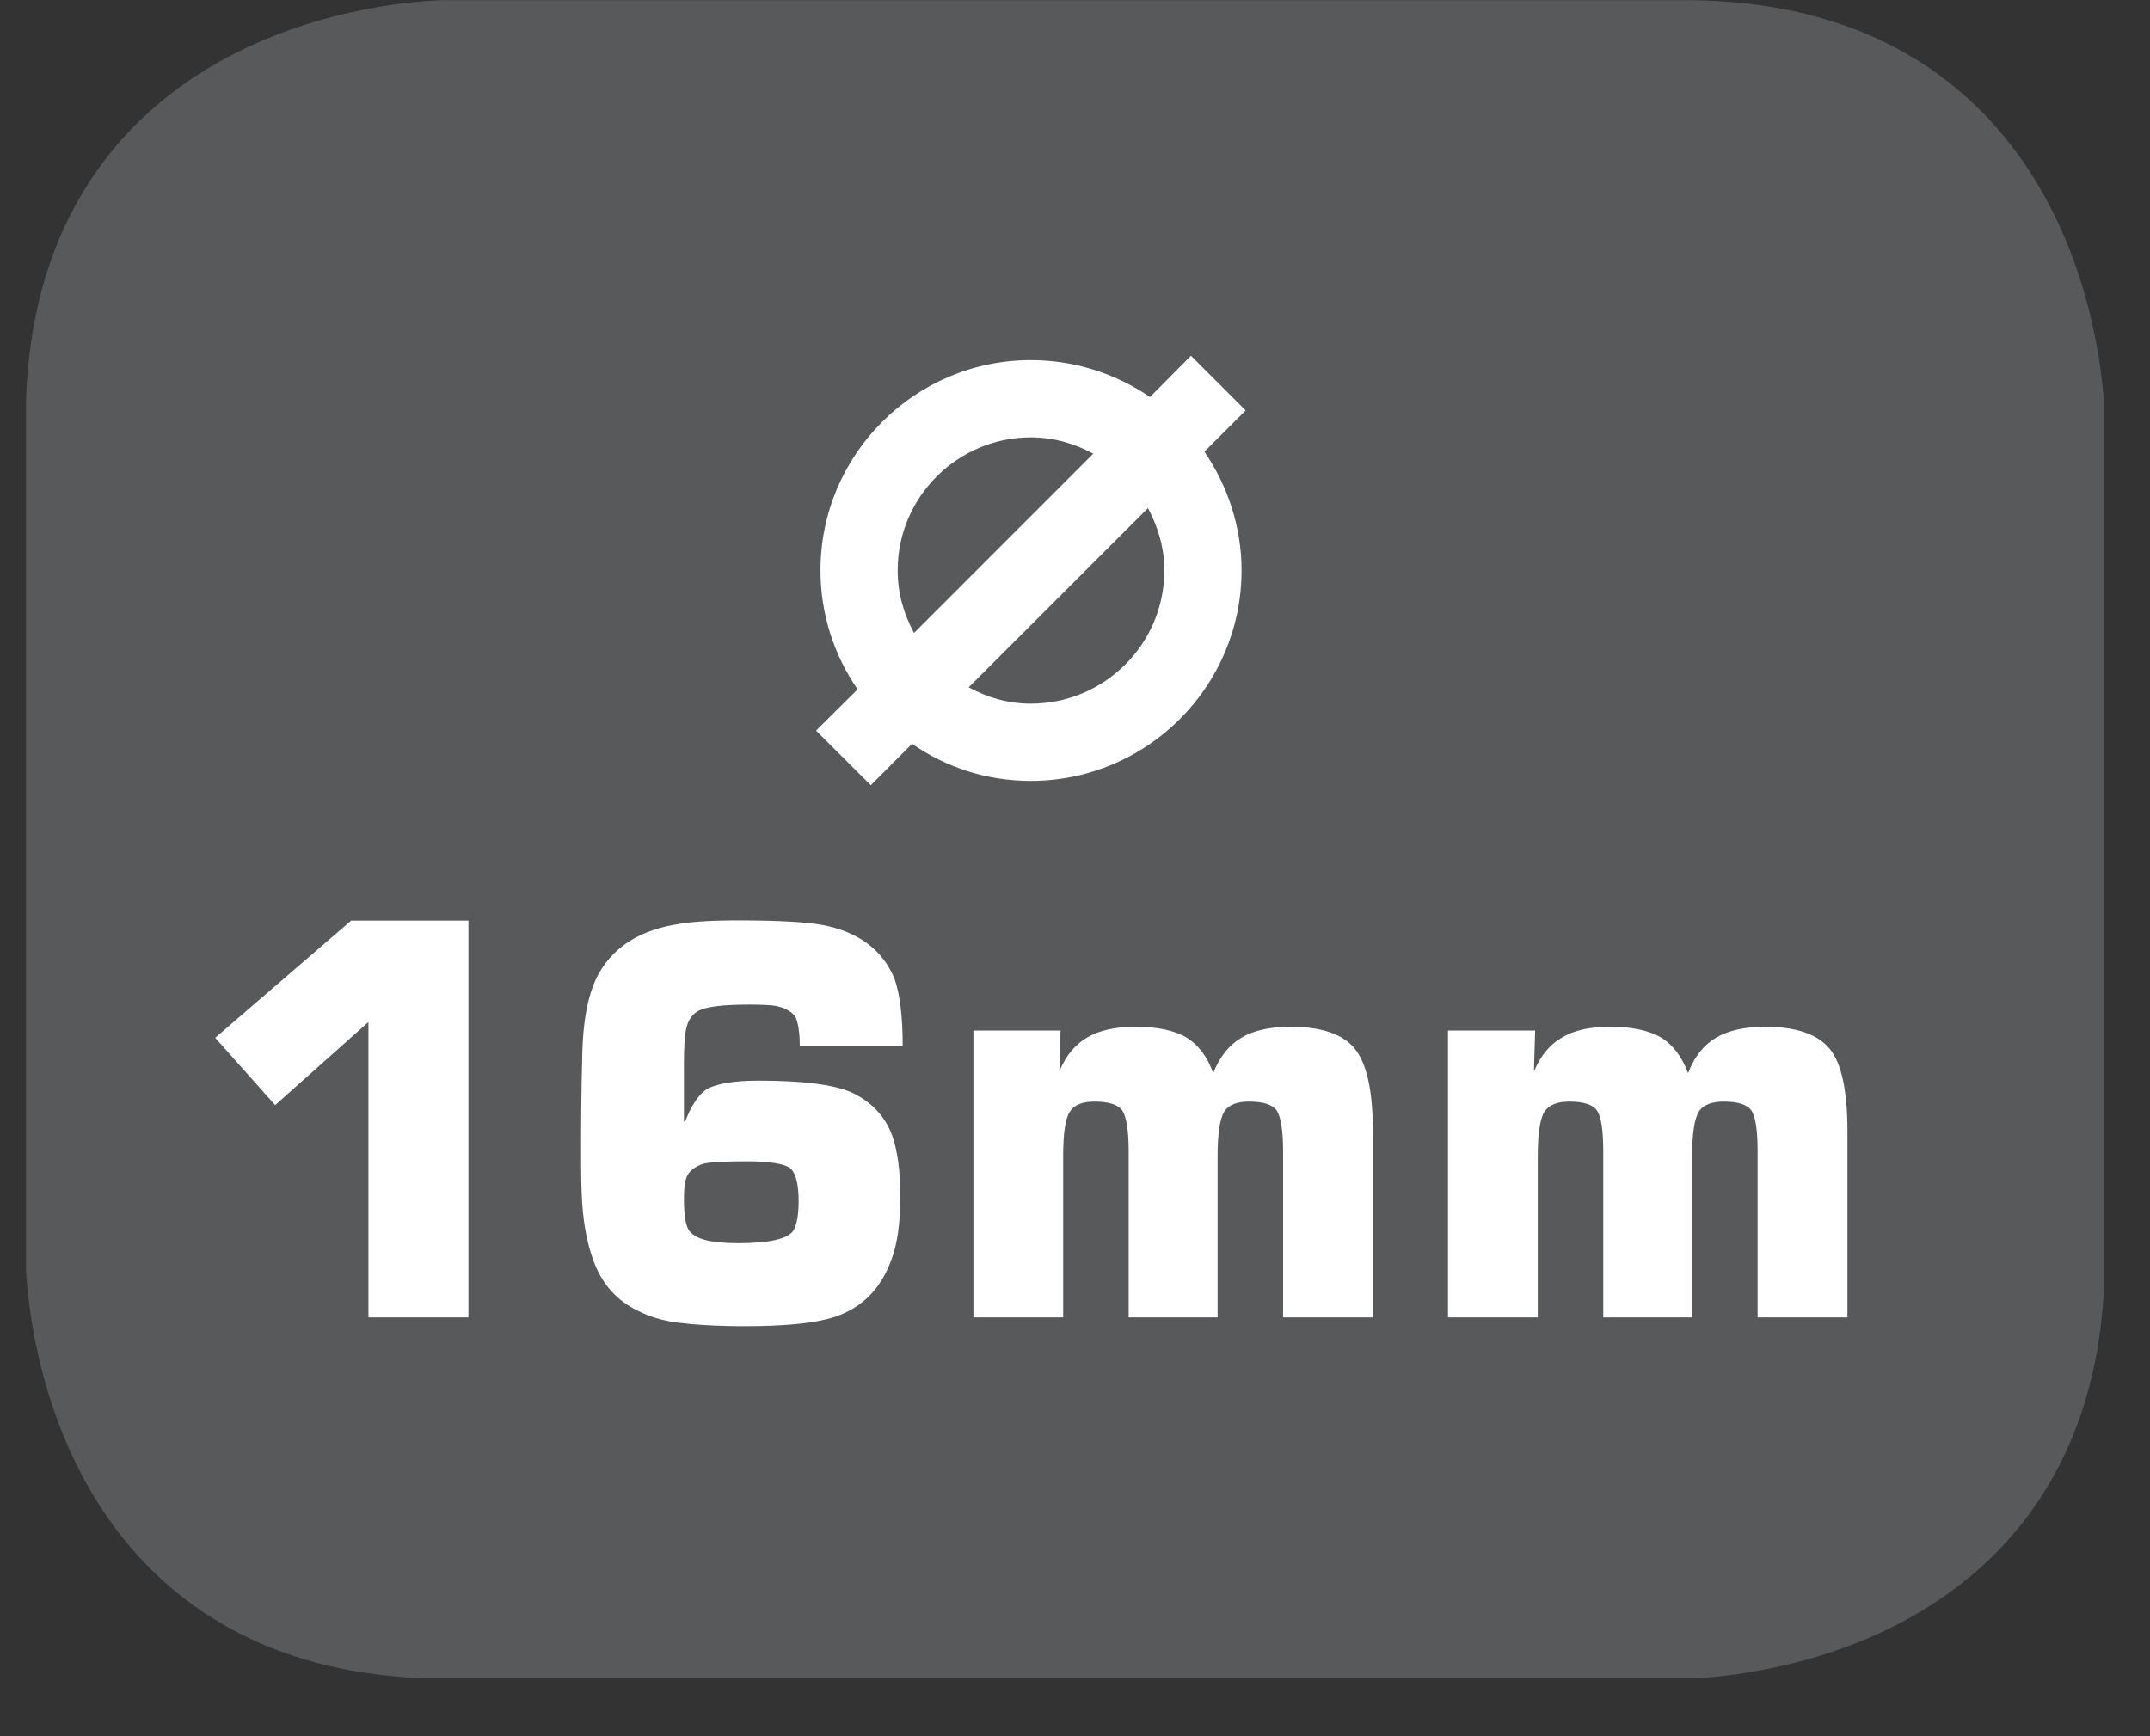
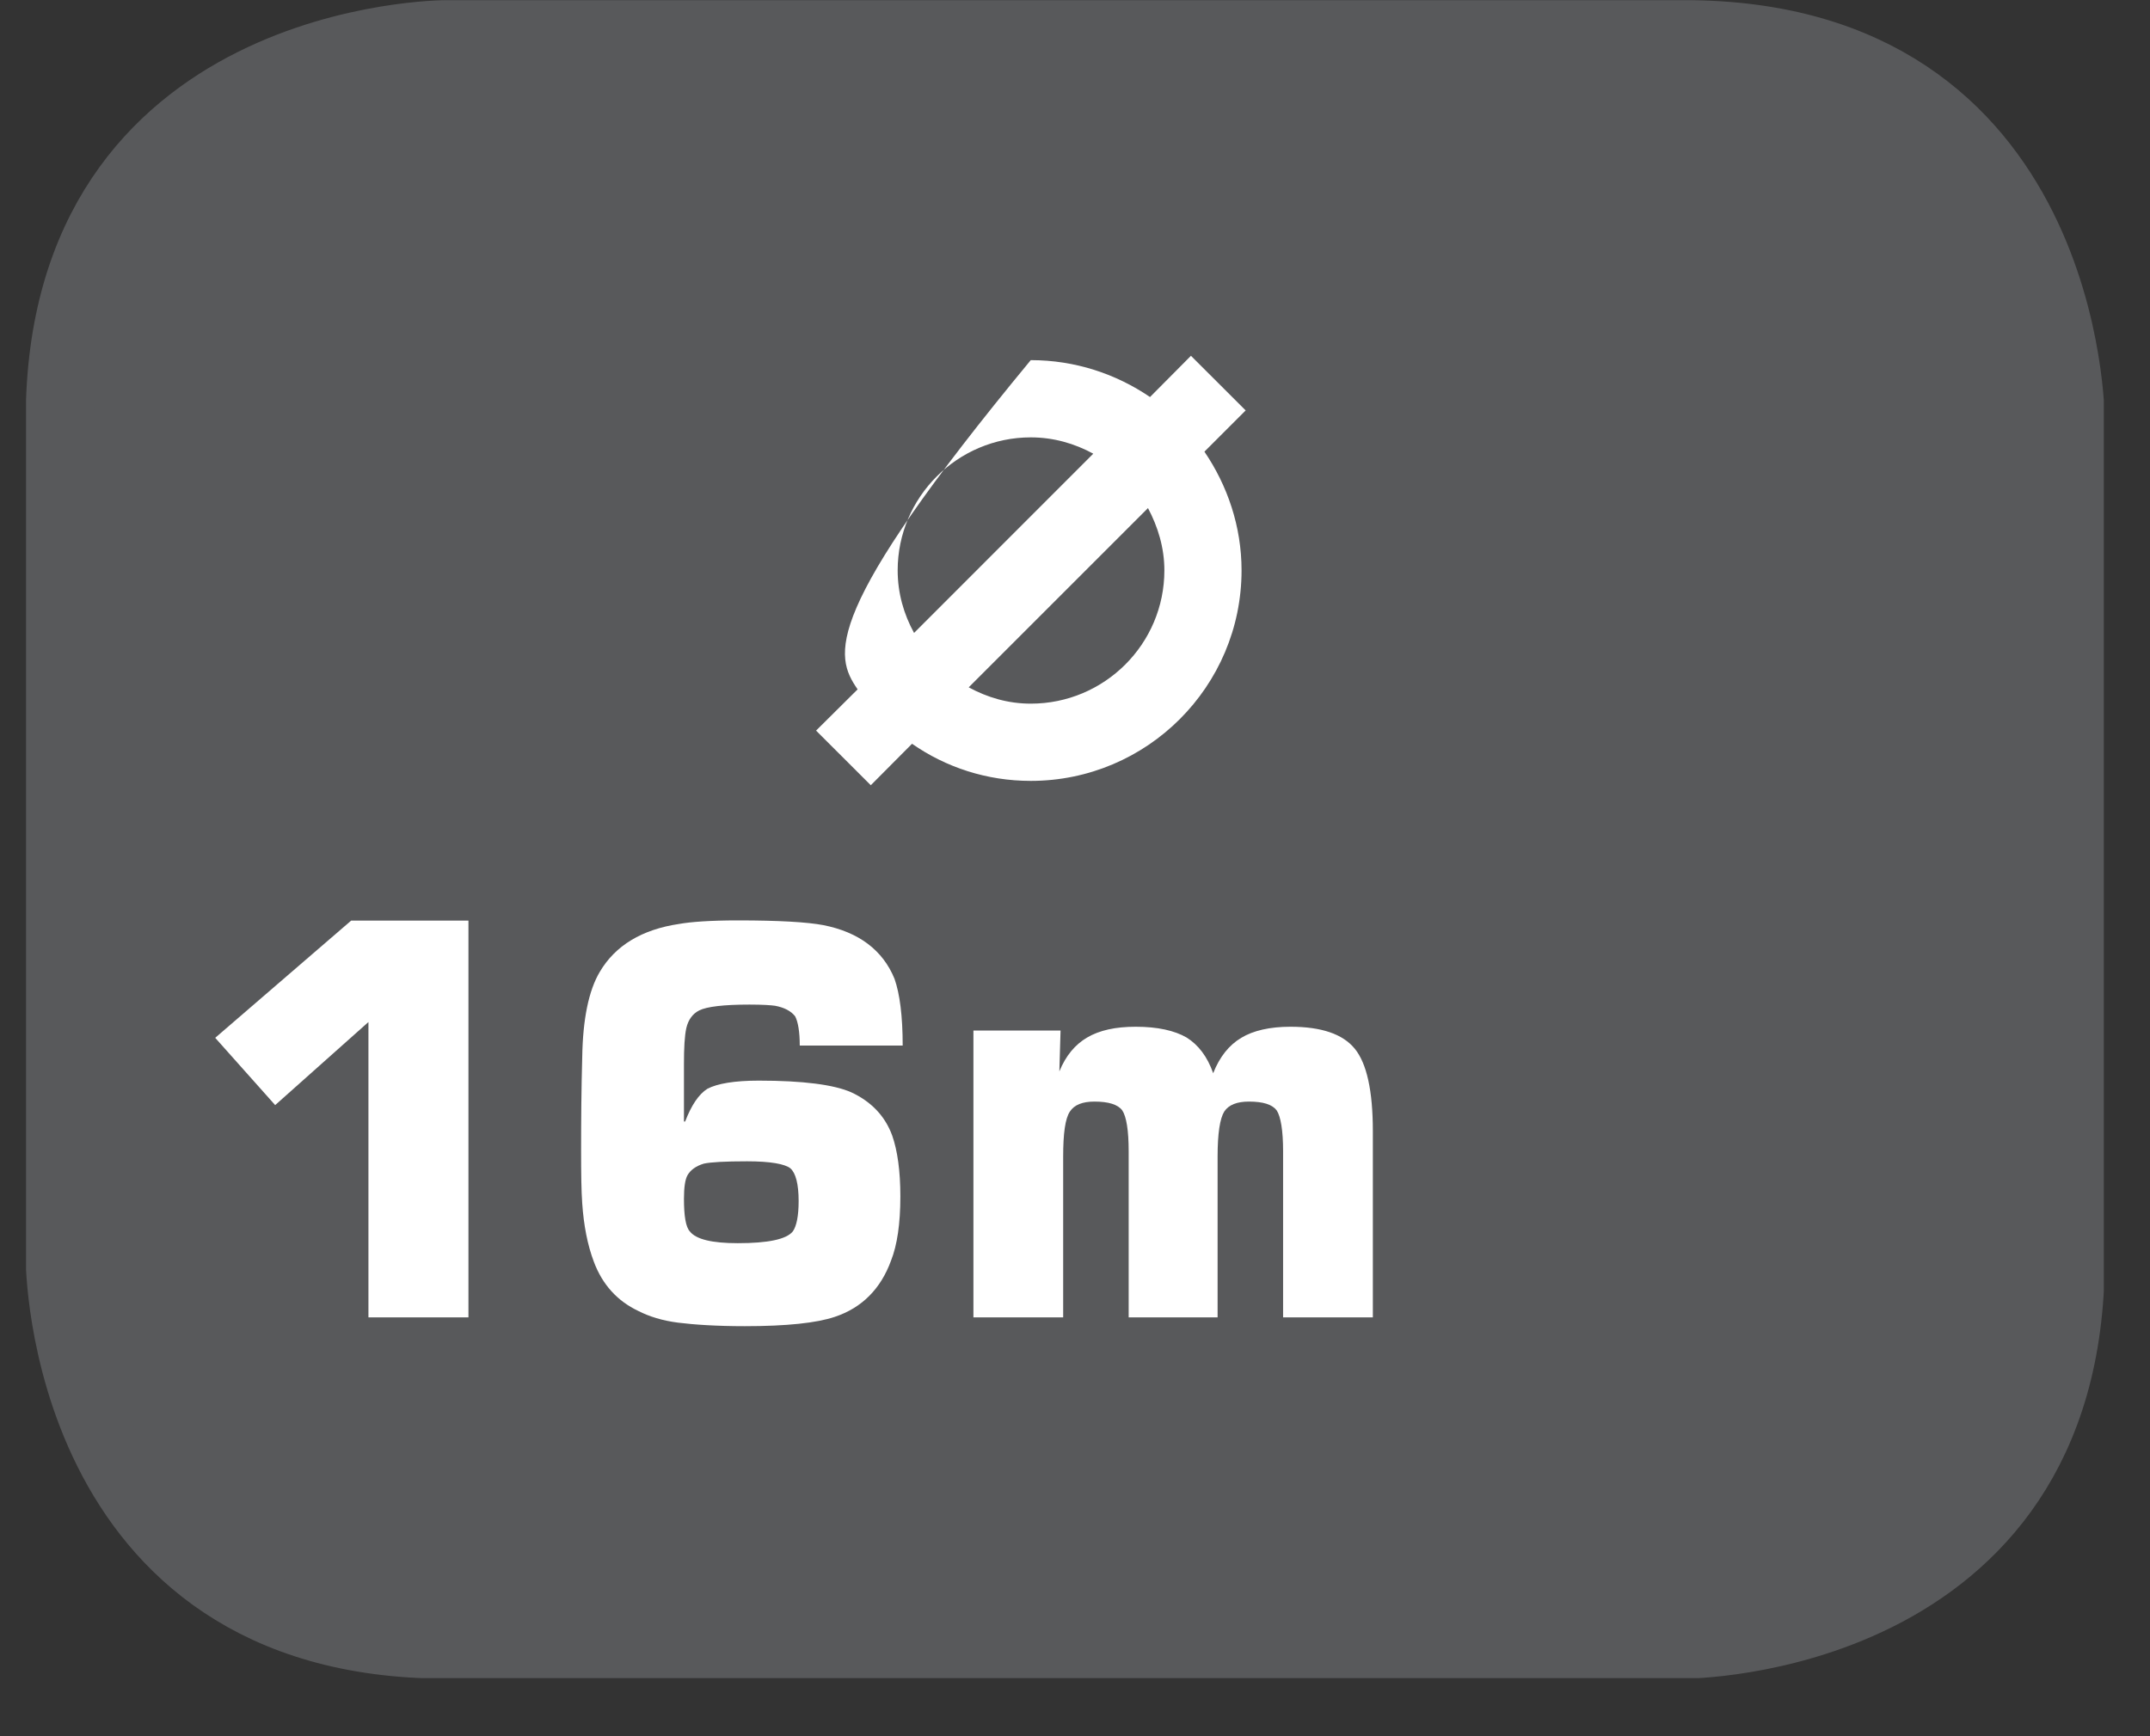
<svg xmlns="http://www.w3.org/2000/svg" xmlns:xlink="http://www.w3.org/1999/xlink" width="28.722pt" height="23.197pt" viewBox="0 0 28.722 23.197" version="1.2">
  <rect x="0" y="0" width="28.722" height="23.197" fill="#333333" stroke="none" />
  <defs>
    <g>
      <symbol overflow="visible" id="glyph0-0">
        <path style="stroke:none;" d="M 0.203 0 L 0.203 -5.328 L 1.797 -5.328 L 1.797 0 Z M 1.609 -0.203 L 1.609 -5.141 L 0.406 -5.141 L 0.406 -0.203 Z M 1.609 -0.203 " />
      </symbol>
      <symbol overflow="visible" id="glyph0-1">
        <path style="stroke:none;" d="M 4.734 -3.703 L 3.359 -3.703 C 3.359 -3.887 3.336 -4.02 3.297 -4.094 C 3.242 -4.164 3.152 -4.211 3.031 -4.234 C 2.977 -4.242 2.863 -4.25 2.688 -4.25 C 2.344 -4.25 2.117 -4.223 2.016 -4.172 C 1.93 -4.129 1.871 -4.051 1.844 -3.938 C 1.82 -3.832 1.812 -3.668 1.812 -3.453 L 1.812 -2.688 L 1.828 -2.688 C 1.91 -2.902 2.008 -3.051 2.125 -3.125 C 2.258 -3.195 2.488 -3.234 2.812 -3.234 C 3.402 -3.234 3.816 -3.18 4.047 -3.078 C 4.316 -2.953 4.5 -2.758 4.594 -2.5 C 4.664 -2.301 4.703 -2.027 4.703 -1.688 C 4.703 -1.32 4.66 -1.035 4.578 -0.828 C 4.441 -0.453 4.191 -0.199 3.828 -0.078 C 3.586 0.004 3.184 0.047 2.625 0.047 C 2.25 0.047 1.949 0.027 1.734 0 C 1.523 -0.027 1.348 -0.082 1.203 -0.156 C 0.922 -0.289 0.723 -0.508 0.609 -0.812 C 0.523 -1.039 0.473 -1.301 0.453 -1.594 C 0.441 -1.758 0.438 -1.992 0.438 -2.297 C 0.438 -2.699 0.441 -3.117 0.453 -3.547 C 0.461 -4.055 0.539 -4.438 0.688 -4.688 C 0.895 -5.039 1.25 -5.254 1.75 -5.328 C 1.902 -5.355 2.164 -5.375 2.531 -5.375 C 3.082 -5.375 3.461 -5.352 3.672 -5.312 C 4.148 -5.219 4.469 -4.977 4.625 -4.594 C 4.695 -4.395 4.734 -4.098 4.734 -3.703 Z M 2.656 -2.156 C 2.363 -2.156 2.168 -2.145 2.078 -2.125 C 1.973 -2.094 1.898 -2.039 1.859 -1.969 C 1.828 -1.914 1.812 -1.809 1.812 -1.656 C 1.812 -1.426 1.836 -1.277 1.891 -1.219 C 1.973 -1.113 2.188 -1.062 2.531 -1.062 C 2.934 -1.062 3.18 -1.113 3.266 -1.219 C 3.316 -1.289 3.344 -1.426 3.344 -1.625 C 3.344 -1.852 3.305 -2 3.234 -2.062 C 3.16 -2.121 2.965 -2.156 2.656 -2.156 Z M 2.656 -2.156 " />
      </symbol>
    </g>
    <clipPath id="clip1">
      <path d="M 0.348 0 L 28 0 L 28 22 L 0.348 22 Z M 0.348 0 " />
    </clipPath>
    <clipPath id="clip2">
      <path d="M 0.348 0 L 28.105 0 L 28.105 22.422 L 0.348 22.422 Z M 0.348 0 " />
    </clipPath>
  </defs>
  <g id="surface1">
    <g clip-path="url(#clip1)" clip-rule="nonzero">
      <path style=" stroke:none;fill-rule:nonzero;fill:rgb(34.509%,34.901%,35.686%);fill-opacity:1;" d="M 5.961 0.457 C 5.961 0.457 0.801 0.457 0.801 5.613 L 0.801 16.809 C 0.801 16.809 0.801 21.965 5.961 21.965 L 22.492 21.965 C 22.492 21.965 27.652 21.965 27.652 16.809 L 27.652 5.613 C 27.652 5.613 27.652 0.457 22.492 0.457 Z M 5.961 0.457 " />
    </g>
    <g clip-path="url(#clip2)" clip-rule="nonzero">
      <path style="fill:none;stroke-width:0.941;stroke-linecap:butt;stroke-linejoin:miter;stroke:rgb(34.509%,34.901%,35.686%);stroke-opacity:1;stroke-miterlimit:10;" d="M -0 -0.002 C -0 -0.002 -5.339 -0.002 -5.339 -5.336 L -5.339 -16.919 C -5.339 -16.919 -5.339 -22.254 -0 -22.254 L 17.104 -22.254 C 17.104 -22.254 22.442 -22.254 22.442 -16.919 L 22.442 -5.336 C 22.442 -5.336 22.442 -0.002 17.104 -0.002 Z M -0 -0.002 " transform="matrix(0.967,0,0,-0.967,5.961,0.455)" />
    </g>
    <path style=" stroke:none;fill-rule:nonzero;fill:rgb(100%,100%,100%);fill-opacity:1;" d="M 2.875 13.867 L 4.691 12.301 L 6.258 12.301 L 6.258 17.602 L 4.922 17.602 L 4.922 13.656 L 3.676 14.766 Z M 2.875 13.867 " />
    <path style=" stroke:none;fill-rule:nonzero;fill:rgb(100%,100%,100%);fill-opacity:1;" d="M 13.004 17.602 L 13.004 13.77 L 14.168 13.77 L 14.152 14.316 C 14.238 14.105 14.363 13.957 14.523 13.863 C 14.688 13.766 14.902 13.719 15.172 13.719 C 15.465 13.719 15.691 13.77 15.852 13.863 C 16.008 13.961 16.129 14.117 16.207 14.34 C 16.293 14.121 16.418 13.965 16.582 13.867 C 16.742 13.77 16.965 13.719 17.238 13.719 C 17.652 13.719 17.938 13.816 18.098 14.012 C 18.258 14.207 18.34 14.574 18.34 15.113 L 18.34 17.602 L 17.141 17.602 L 17.141 15.383 C 17.141 15.102 17.109 14.918 17.055 14.836 C 16.996 14.758 16.875 14.719 16.684 14.719 C 16.527 14.719 16.414 14.762 16.355 14.852 C 16.297 14.945 16.266 15.145 16.266 15.453 L 16.266 17.602 L 15.078 17.602 L 15.078 15.383 C 15.078 15.102 15.047 14.918 14.992 14.836 C 14.934 14.758 14.809 14.719 14.621 14.719 C 14.461 14.719 14.352 14.762 14.293 14.852 C 14.23 14.945 14.203 15.145 14.203 15.453 L 14.203 17.602 Z M 13.004 17.602 " />
-     <path style=" stroke:none;fill-rule:nonzero;fill:rgb(100%,100%,100%);fill-opacity:1;" d="M 19.344 17.602 L 19.344 13.77 L 20.508 13.77 L 20.492 14.316 C 20.582 14.105 20.703 13.957 20.867 13.863 C 21.027 13.766 21.242 13.719 21.512 13.719 C 21.805 13.719 22.031 13.77 22.191 13.863 C 22.348 13.961 22.469 14.117 22.551 14.34 C 22.633 14.121 22.758 13.965 22.922 13.867 C 23.086 13.77 23.305 13.719 23.578 13.719 C 23.992 13.719 24.277 13.816 24.441 14.012 C 24.602 14.207 24.68 14.574 24.68 15.113 L 24.68 17.602 L 23.48 17.602 L 23.48 15.383 C 23.48 15.102 23.453 14.918 23.395 14.836 C 23.34 14.758 23.215 14.719 23.027 14.719 C 22.867 14.719 22.754 14.762 22.695 14.852 C 22.637 14.945 22.605 15.145 22.605 15.453 L 22.605 17.602 L 21.418 17.602 L 21.418 15.383 C 21.418 15.102 21.391 14.918 21.332 14.836 C 21.277 14.758 21.152 14.719 20.965 14.719 C 20.805 14.719 20.695 14.762 20.633 14.852 C 20.574 14.945 20.543 15.145 20.543 15.453 L 20.543 17.602 Z M 19.344 17.602 " />
-     <path style=" stroke:none;fill-rule:nonzero;fill:rgb(100%,100%,100%);fill-opacity:1;" d="M 16.641 5.484 L 15.91 4.754 L 15.363 5.305 C 14.91 4.996 14.363 4.812 13.77 4.812 C 12.223 4.812 10.961 6.074 10.961 7.621 C 10.961 8.211 11.145 8.758 11.457 9.211 L 10.902 9.762 L 11.633 10.492 L 12.184 9.938 C 12.637 10.254 13.184 10.434 13.77 10.434 C 15.324 10.434 16.586 9.172 16.586 7.621 C 16.586 7.035 16.398 6.488 16.09 6.035 Z M 11.992 7.621 C 11.992 6.641 12.793 5.844 13.77 5.844 C 14.074 5.844 14.355 5.926 14.605 6.062 L 12.211 8.457 C 12.074 8.207 11.992 7.926 11.992 7.621 M 15.555 7.621 C 15.555 8.605 14.754 9.402 13.77 9.402 C 13.469 9.402 13.191 9.32 12.941 9.184 L 15.336 6.789 C 15.469 7.039 15.555 7.32 15.555 7.621 " />
+     <path style=" stroke:none;fill-rule:nonzero;fill:rgb(100%,100%,100%);fill-opacity:1;" d="M 16.641 5.484 L 15.91 4.754 L 15.363 5.305 C 14.91 4.996 14.363 4.812 13.77 4.812 C 10.961 8.211 11.145 8.758 11.457 9.211 L 10.902 9.762 L 11.633 10.492 L 12.184 9.938 C 12.637 10.254 13.184 10.434 13.77 10.434 C 15.324 10.434 16.586 9.172 16.586 7.621 C 16.586 7.035 16.398 6.488 16.09 6.035 Z M 11.992 7.621 C 11.992 6.641 12.793 5.844 13.77 5.844 C 14.074 5.844 14.355 5.926 14.605 6.062 L 12.211 8.457 C 12.074 8.207 11.992 7.926 11.992 7.621 M 15.555 7.621 C 15.555 8.605 14.754 9.402 13.77 9.402 C 13.469 9.402 13.191 9.32 12.941 9.184 L 15.336 6.789 C 15.469 7.039 15.555 7.32 15.555 7.621 " />
    <g style="fill:rgb(100%,100%,100%);fill-opacity:1;">
      <use xlink:href="#glyph0-1" x="7.325" y="17.673" />
    </g>
  </g>
</svg>